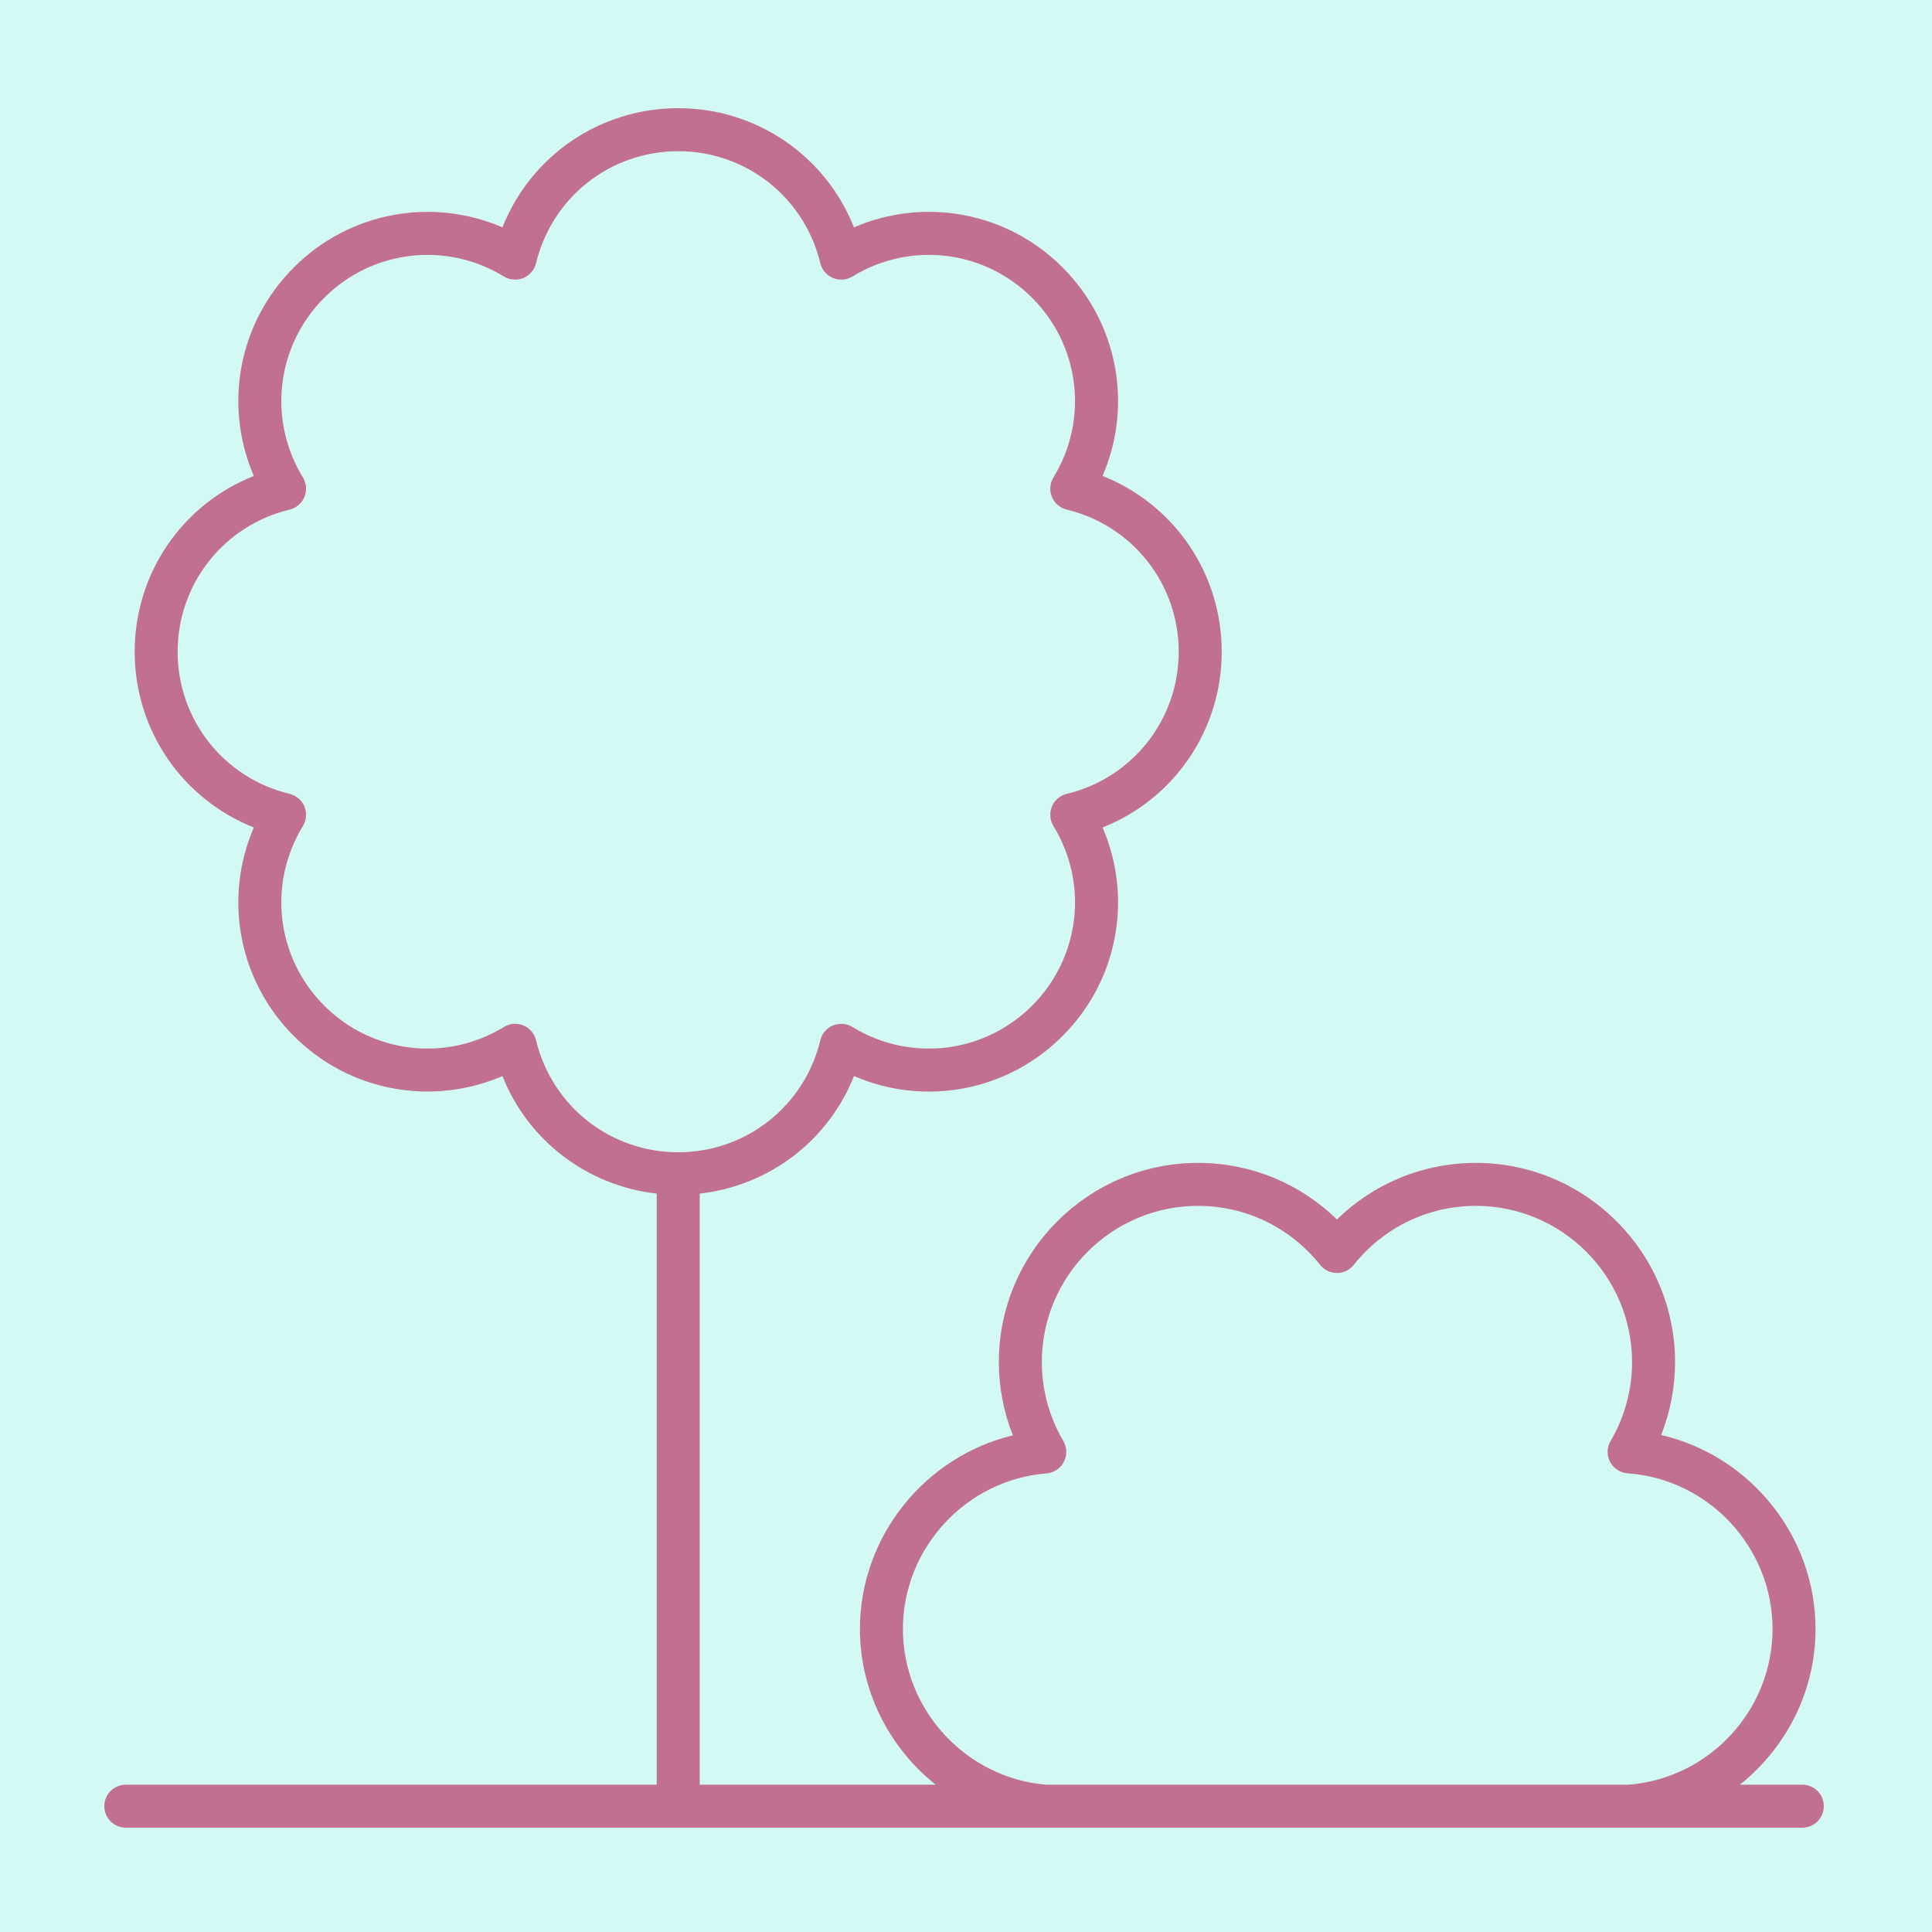
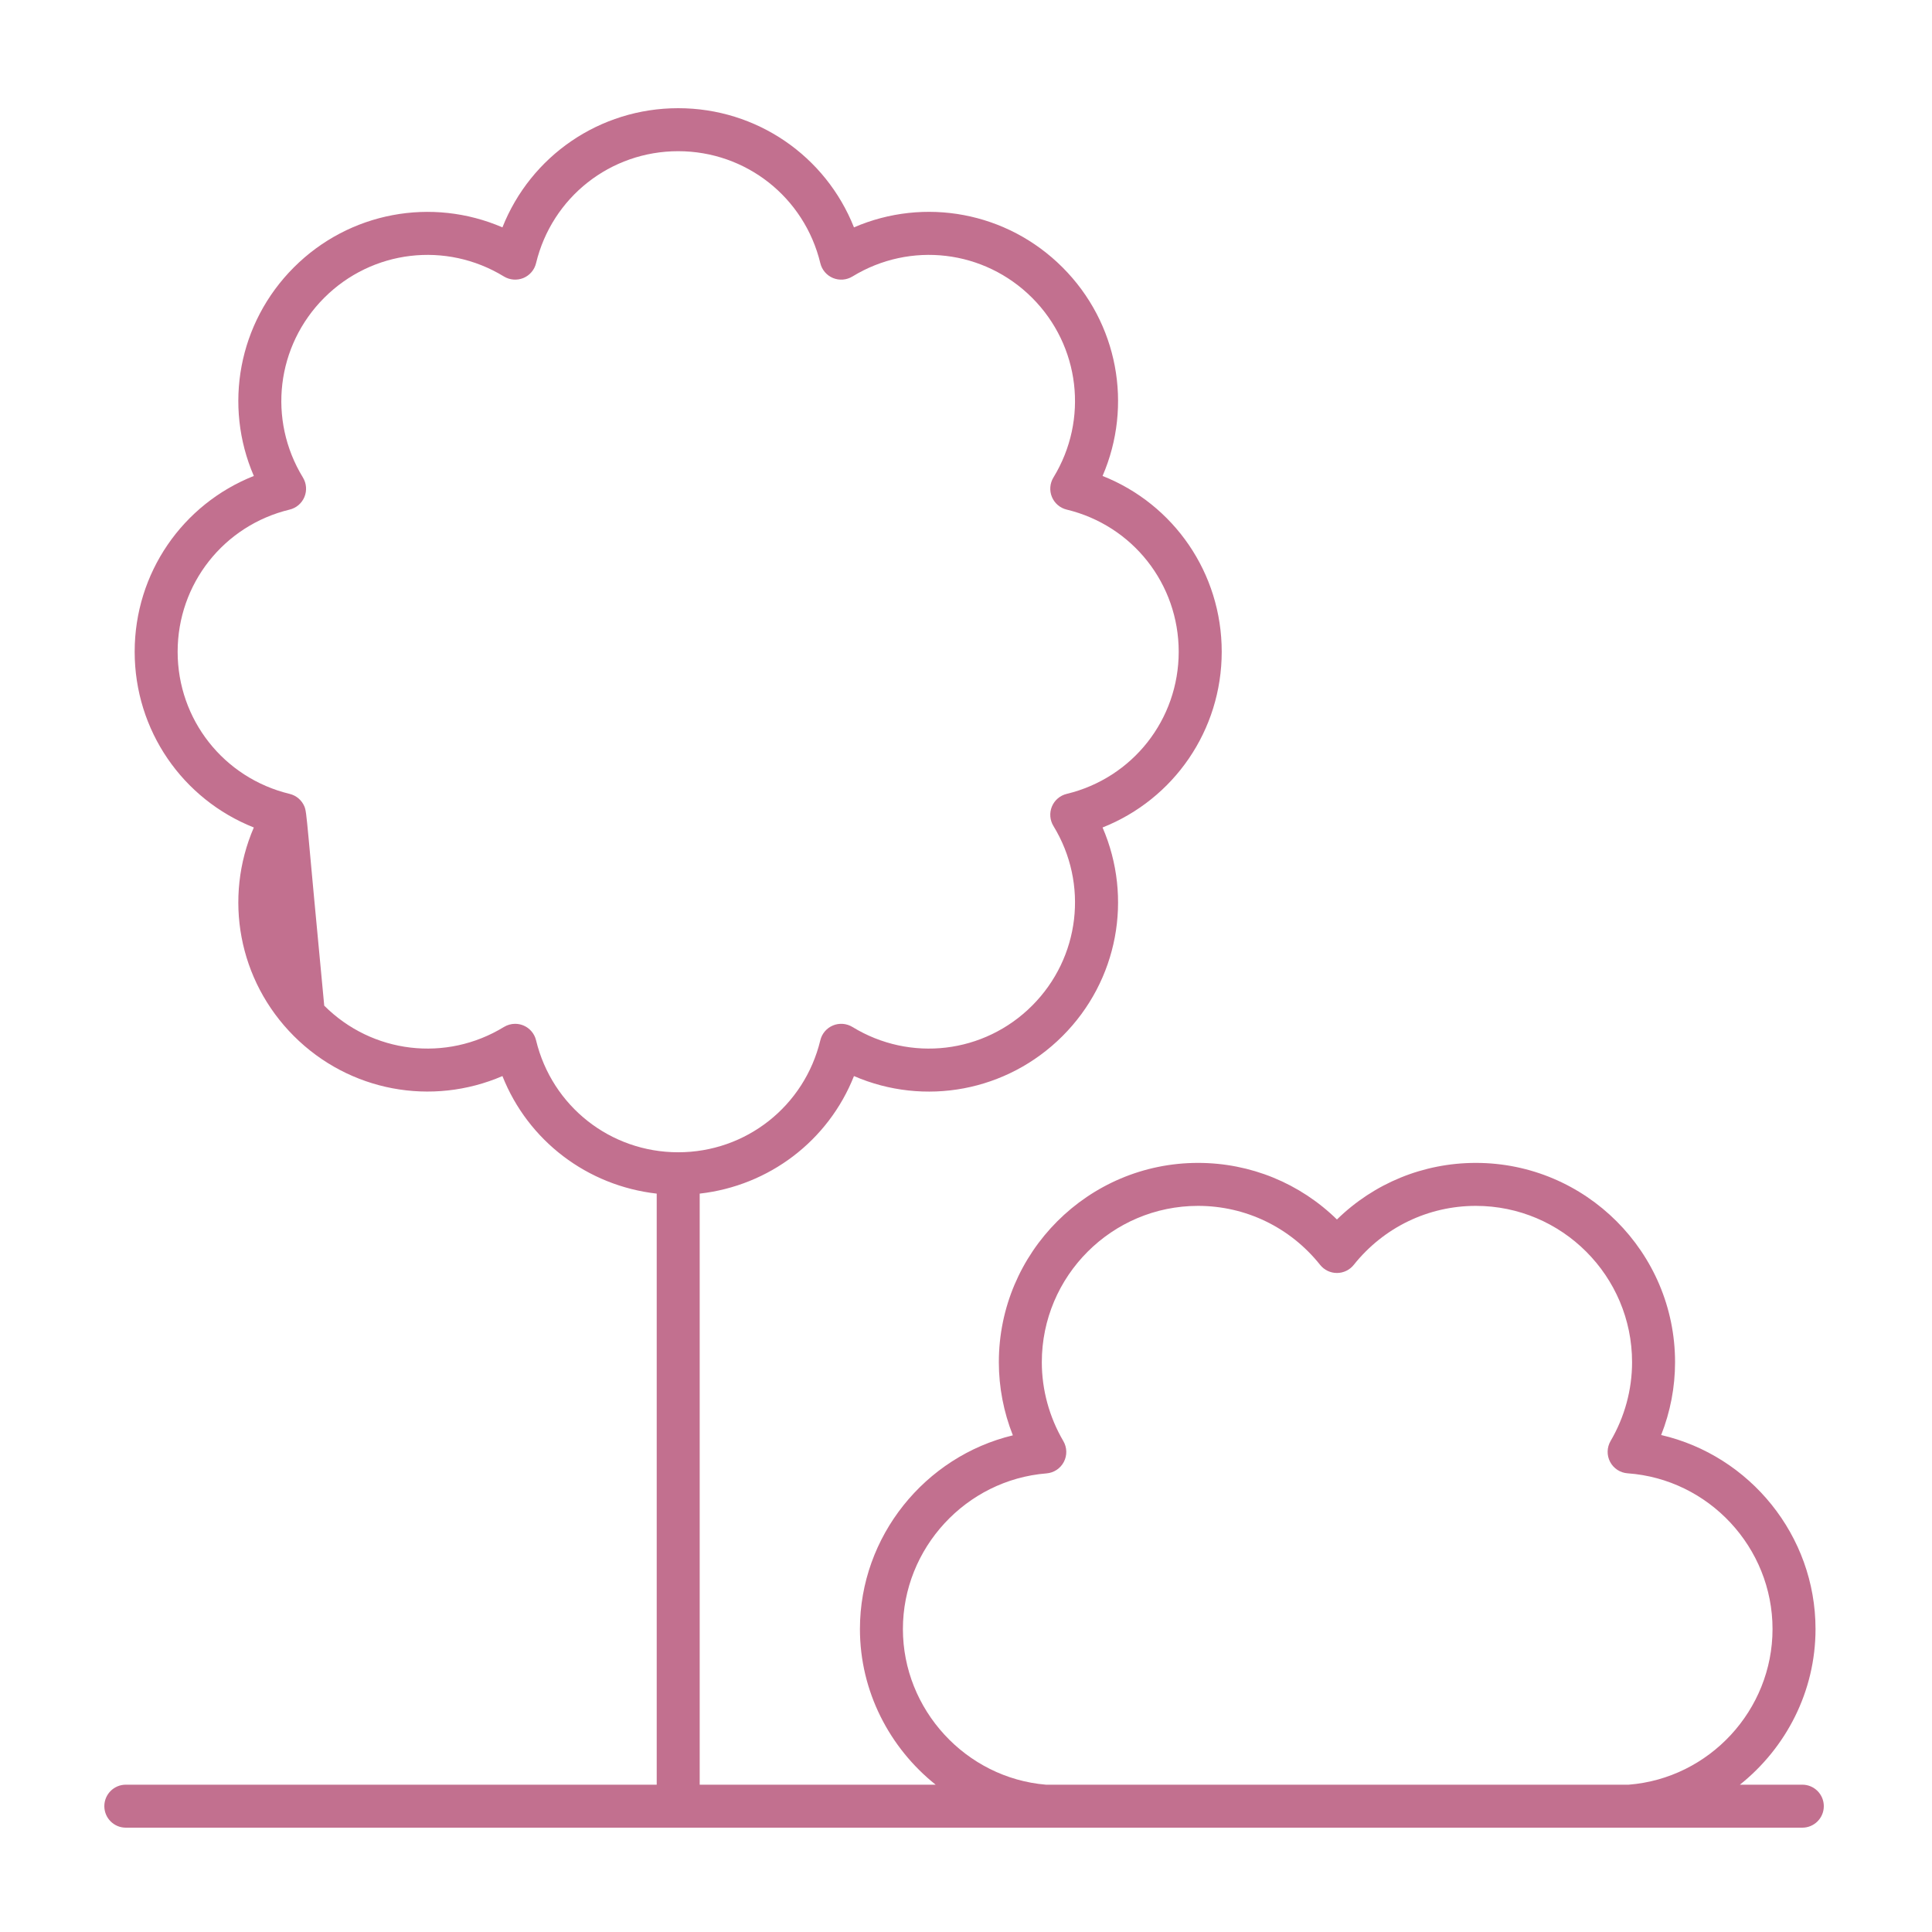
<svg xmlns="http://www.w3.org/2000/svg" width="500px" height="500px" viewBox="0 0 500 500" version="1.1">
  <title>gehoelz</title>
  <g id="gehoelz" stroke="none" stroke-width="1" fill="none" fill-rule="evenodd">
-     <rect fill="#D2F9F4" x="0" y="0" width="500" height="500" />
-     <path d="M466.434,461.877 L450.286,461.877 C462.204,452.373 469.856,437.775 469.856,421.598 C469.856,397.398 452.853,376.696 429.908,371.383 C432.277,365.386 433.504,358.992 433.504,352.539 C433.504,324.097 410.374,300.957 381.949,300.957 C368.374,300.957 355.587,306.226 345.999,315.602 C336.417,306.226 323.63,300.957 310.055,300.957 C281.628,300.957 258.5,324.097 258.5,352.539 C258.5,359.019 259.744,365.446 262.128,371.464 C239.395,376.929 222.55,397.598 222.55,421.596 C222.55,437.731 230.218,452.353 242.144,461.875 L181.081,461.875 L181.081,308.908 C199.047,306.872 214.364,295.237 221.007,278.486 C239.243,286.374 260.597,282.511 274.982,268.127 C289.368,253.743 293.218,232.384 285.342,214.153 C303.8,206.836 316.18,189.008 316.18,168.664 C316.18,148.321 303.8,130.493 285.342,123.176 C293.218,104.951 289.367,83.587 274.982,69.197 C260.598,54.813 239.239,50.961 221.007,58.843 C213.685,40.385 195.857,28 175.519,28 C155.175,28 137.347,40.385 130.03,58.843 C111.8,50.972 90.43,54.824 76.051,69.197 C61.666,83.587 57.815,104.951 65.691,123.176 C47.233,130.493 34.853,148.321 34.853,168.664 C34.853,189.008 47.233,206.836 65.691,214.153 C57.815,232.383 61.666,253.742 76.051,268.127 C90.435,282.512 111.794,286.351 130.03,278.486 C136.668,295.231 151.987,306.872 169.956,308.908 L169.956,461.875 L32.562,461.875 C29.488,461.875 27,464.363 27,467.438 C27,470.512 29.488,473 32.562,473 L466.438,473 C469.512,473 472,470.512 472,467.438 C472,464.363 469.512,461.875 466.438,461.875 L466.434,461.877 Z M138.728,269.221 C138.316,267.494 137.093,266.065 135.453,265.386 C134.768,265.104 134.046,264.963 133.323,264.963 C132.313,264.963 131.308,265.24 130.423,265.777 C115.446,274.942 96.32,272.671 83.911,260.264 C71.509,247.862 69.239,228.736 78.397,213.762 C79.321,212.246 79.467,210.377 78.788,208.731 C78.109,207.091 76.681,205.869 74.953,205.456 C57.891,201.338 45.973,186.215 45.973,168.67 C45.973,151.124 57.891,136.001 74.953,131.884 C76.681,131.471 78.109,130.249 78.788,128.608 C79.467,126.962 79.321,125.094 78.397,123.578 C69.238,108.602 71.509,89.476 83.911,77.067 C96.318,64.671 115.434,62.395 130.423,71.558 C131.938,72.476 133.807,72.623 135.453,71.95 C137.094,71.271 138.316,69.842 138.729,68.115 C142.846,51.047 157.969,39.129 175.515,39.129 C193.055,39.129 208.178,51.047 212.301,68.115 C212.714,69.842 213.936,71.271 215.577,71.95 C217.217,72.629 219.091,72.482 220.607,71.558 C235.594,62.394 254.705,64.671 267.109,77.067 C279.511,89.474 281.781,108.6 272.623,123.578 C271.7,125.094 271.553,126.962 272.232,128.608 C272.911,130.249 274.34,131.471 276.067,131.884 C293.13,136.001 305.048,151.124 305.048,168.67 C305.048,186.216 293.13,201.339 276.067,205.456 C274.34,205.869 272.911,207.091 272.232,208.731 C271.553,210.377 271.7,212.246 272.623,213.762 C281.782,228.738 279.511,247.864 267.109,260.264 C254.708,272.671 235.592,274.947 220.607,265.777 C219.086,264.854 217.212,264.707 215.577,265.386 C213.936,266.065 212.714,267.489 212.301,269.221 C208.178,286.289 193.055,298.207 175.515,298.207 C157.969,298.207 142.846,286.289 138.729,269.221 L138.728,269.221 Z M233.671,421.596 C233.671,400.677 249.995,382.979 270.838,381.311 C272.744,381.159 274.439,380.035 275.325,378.335 C276.21,376.64 276.161,374.603 275.189,372.951 C271.549,366.732 269.621,359.675 269.621,352.538 C269.621,330.228 287.759,312.08 310.052,312.08 C322.394,312.08 333.91,317.648 341.646,327.349 C342.699,328.674 344.302,329.446 345.997,329.446 C347.691,329.446 349.289,328.674 350.348,327.349 C358.088,317.647 369.605,312.08 381.946,312.08 C404.24,312.08 422.378,330.228 422.378,352.538 C422.378,359.67 420.455,366.721 416.815,372.935 C415.849,374.592 415.8,376.634 416.696,378.335 C417.592,380.035 419.303,381.154 421.221,381.29 C442.254,382.794 458.73,400.498 458.73,421.596 C458.73,442.567 442.392,460.229 421.509,461.875 L270.682,461.875 C249.926,460.131 233.671,442.439 233.671,421.596 L233.671,421.596 Z" id="Shape" fill="#C2708F" fill-rule="nonzero" />
+     <path d="M466.434,461.877 L450.286,461.877 C462.204,452.373 469.856,437.775 469.856,421.598 C469.856,397.398 452.853,376.696 429.908,371.383 C432.277,365.386 433.504,358.992 433.504,352.539 C433.504,324.097 410.374,300.957 381.949,300.957 C368.374,300.957 355.587,306.226 345.999,315.602 C336.417,306.226 323.63,300.957 310.055,300.957 C281.628,300.957 258.5,324.097 258.5,352.539 C258.5,359.019 259.744,365.446 262.128,371.464 C239.395,376.929 222.55,397.598 222.55,421.596 C222.55,437.731 230.218,452.353 242.144,461.875 L181.081,461.875 L181.081,308.908 C199.047,306.872 214.364,295.237 221.007,278.486 C239.243,286.374 260.597,282.511 274.982,268.127 C289.368,253.743 293.218,232.384 285.342,214.153 C303.8,206.836 316.18,189.008 316.18,168.664 C316.18,148.321 303.8,130.493 285.342,123.176 C293.218,104.951 289.367,83.587 274.982,69.197 C260.598,54.813 239.239,50.961 221.007,58.843 C213.685,40.385 195.857,28 175.519,28 C155.175,28 137.347,40.385 130.03,58.843 C111.8,50.972 90.43,54.824 76.051,69.197 C61.666,83.587 57.815,104.951 65.691,123.176 C47.233,130.493 34.853,148.321 34.853,168.664 C34.853,189.008 47.233,206.836 65.691,214.153 C57.815,232.383 61.666,253.742 76.051,268.127 C90.435,282.512 111.794,286.351 130.03,278.486 C136.668,295.231 151.987,306.872 169.956,308.908 L169.956,461.875 L32.562,461.875 C29.488,461.875 27,464.363 27,467.438 C27,470.512 29.488,473 32.562,473 L466.438,473 C469.512,473 472,470.512 472,467.438 C472,464.363 469.512,461.875 466.438,461.875 L466.434,461.877 Z M138.728,269.221 C138.316,267.494 137.093,266.065 135.453,265.386 C134.768,265.104 134.046,264.963 133.323,264.963 C132.313,264.963 131.308,265.24 130.423,265.777 C115.446,274.942 96.32,272.671 83.911,260.264 C79.321,212.246 79.467,210.377 78.788,208.731 C78.109,207.091 76.681,205.869 74.953,205.456 C57.891,201.338 45.973,186.215 45.973,168.67 C45.973,151.124 57.891,136.001 74.953,131.884 C76.681,131.471 78.109,130.249 78.788,128.608 C79.467,126.962 79.321,125.094 78.397,123.578 C69.238,108.602 71.509,89.476 83.911,77.067 C96.318,64.671 115.434,62.395 130.423,71.558 C131.938,72.476 133.807,72.623 135.453,71.95 C137.094,71.271 138.316,69.842 138.729,68.115 C142.846,51.047 157.969,39.129 175.515,39.129 C193.055,39.129 208.178,51.047 212.301,68.115 C212.714,69.842 213.936,71.271 215.577,71.95 C217.217,72.629 219.091,72.482 220.607,71.558 C235.594,62.394 254.705,64.671 267.109,77.067 C279.511,89.474 281.781,108.6 272.623,123.578 C271.7,125.094 271.553,126.962 272.232,128.608 C272.911,130.249 274.34,131.471 276.067,131.884 C293.13,136.001 305.048,151.124 305.048,168.67 C305.048,186.216 293.13,201.339 276.067,205.456 C274.34,205.869 272.911,207.091 272.232,208.731 C271.553,210.377 271.7,212.246 272.623,213.762 C281.782,228.738 279.511,247.864 267.109,260.264 C254.708,272.671 235.592,274.947 220.607,265.777 C219.086,264.854 217.212,264.707 215.577,265.386 C213.936,266.065 212.714,267.489 212.301,269.221 C208.178,286.289 193.055,298.207 175.515,298.207 C157.969,298.207 142.846,286.289 138.729,269.221 L138.728,269.221 Z M233.671,421.596 C233.671,400.677 249.995,382.979 270.838,381.311 C272.744,381.159 274.439,380.035 275.325,378.335 C276.21,376.64 276.161,374.603 275.189,372.951 C271.549,366.732 269.621,359.675 269.621,352.538 C269.621,330.228 287.759,312.08 310.052,312.08 C322.394,312.08 333.91,317.648 341.646,327.349 C342.699,328.674 344.302,329.446 345.997,329.446 C347.691,329.446 349.289,328.674 350.348,327.349 C358.088,317.647 369.605,312.08 381.946,312.08 C404.24,312.08 422.378,330.228 422.378,352.538 C422.378,359.67 420.455,366.721 416.815,372.935 C415.849,374.592 415.8,376.634 416.696,378.335 C417.592,380.035 419.303,381.154 421.221,381.29 C442.254,382.794 458.73,400.498 458.73,421.596 C458.73,442.567 442.392,460.229 421.509,461.875 L270.682,461.875 C249.926,460.131 233.671,442.439 233.671,421.596 L233.671,421.596 Z" id="Shape" fill="#C2708F" fill-rule="nonzero" />
  </g>
</svg>